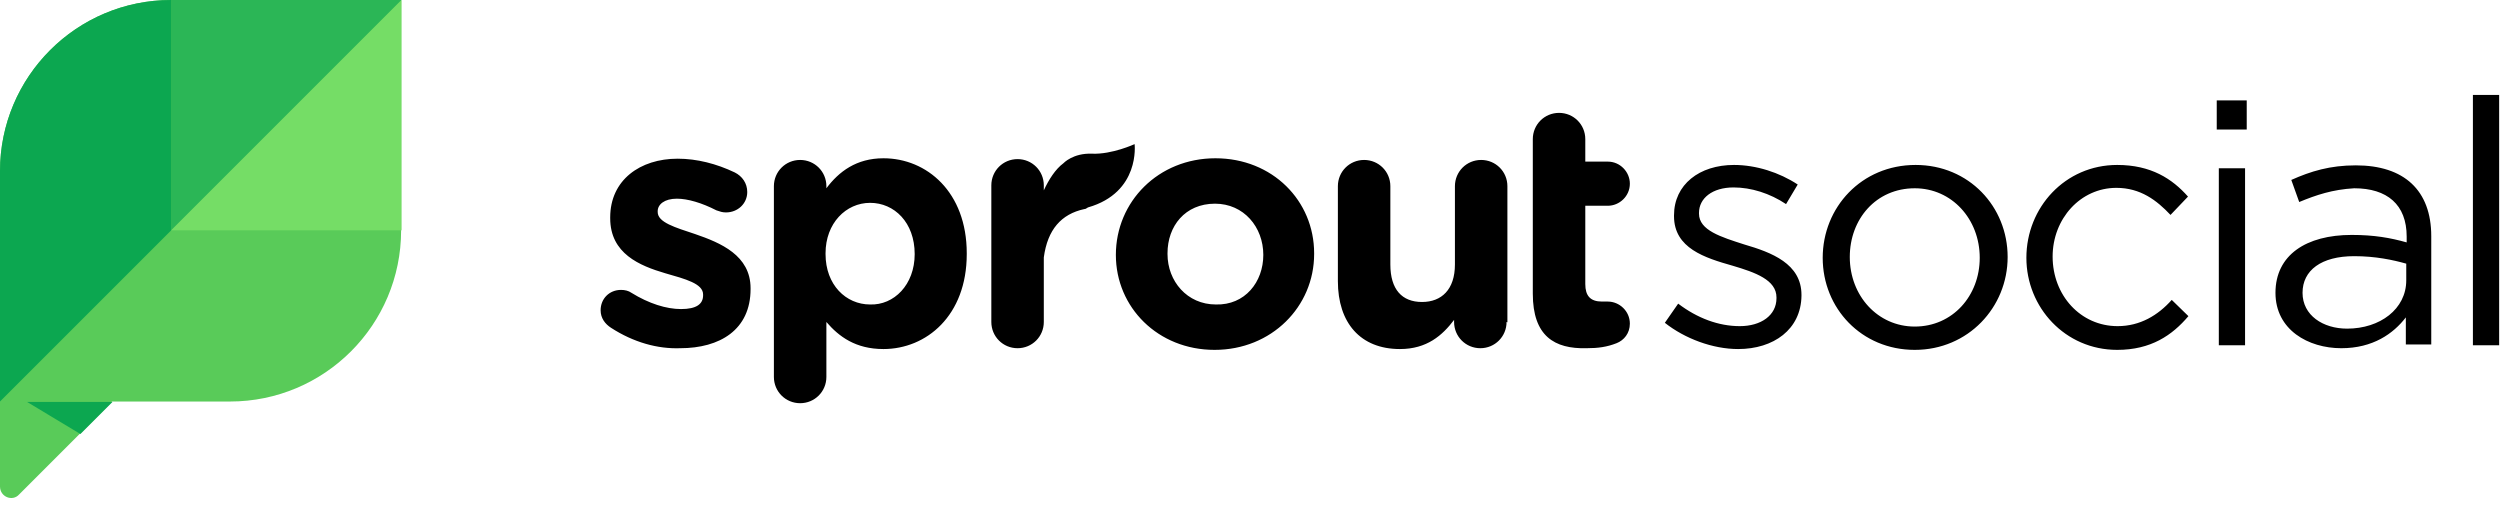
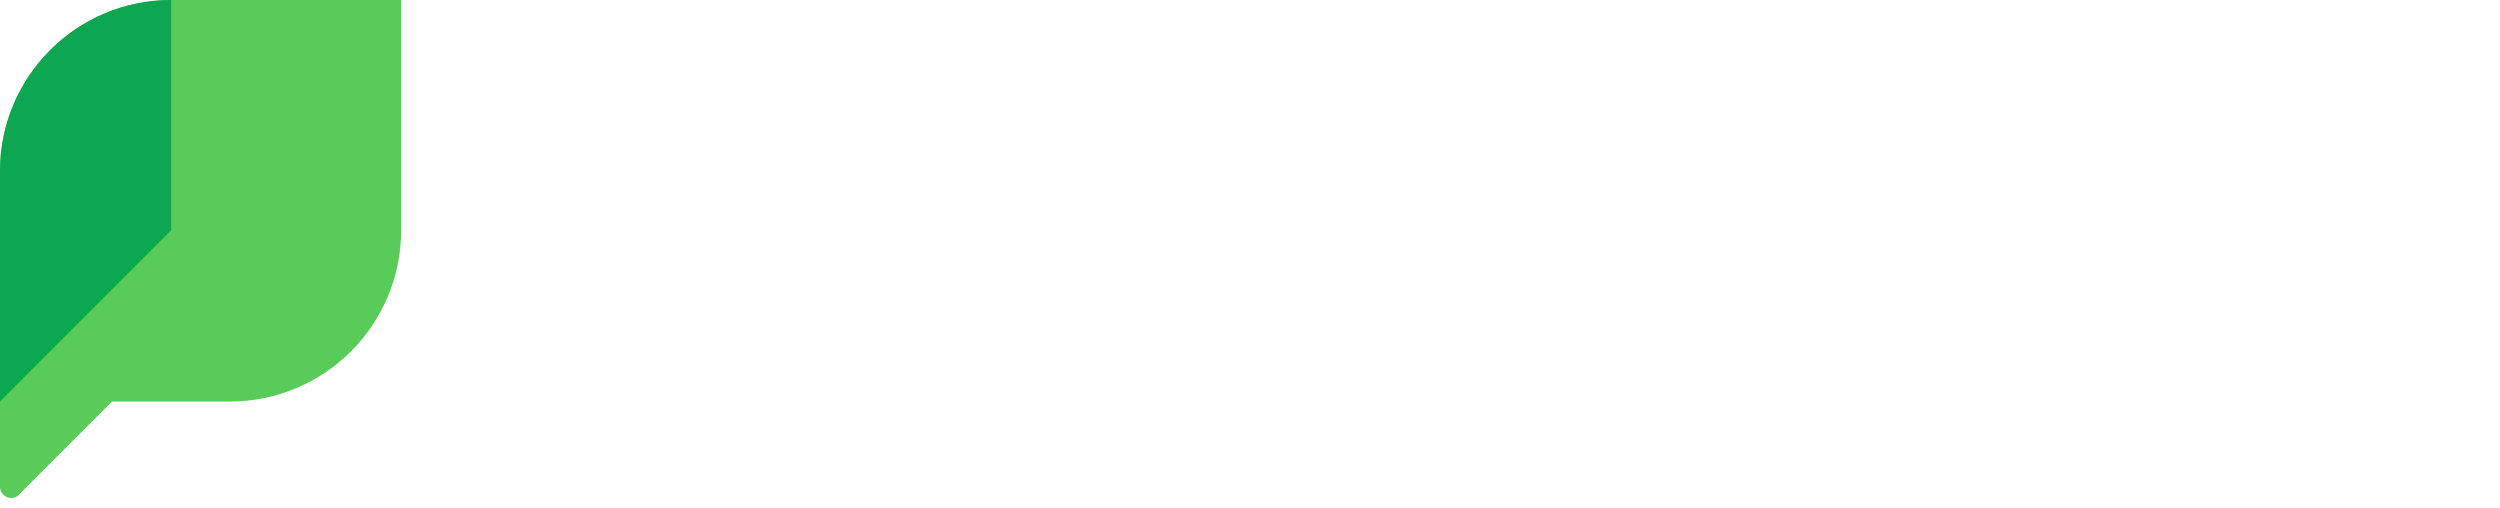
<svg xmlns="http://www.w3.org/2000/svg" width="197" height="40" viewBox="0 0 197 40" fill="none">
  <path d="M13.49 0C6.039 0 0 6.039 0 13.49V38.336C0 39.157 0.985 39.551 1.51 38.96L8.829 31.64H18.118C25.568 31.64 31.608 25.601 31.608 18.151V0H13.49Z" fill="#59CB59" />
-   <path d="M8.862 31.673H2.133L6.335 34.201L8.862 31.673Z" fill="#0CA750" />
-   <path d="M31.64 0H13.49L13.49 18.151L31.64 0Z" fill="#2BB656" />
  <path d="M13.49 0C6.039 0 0 6.039 0 13.49V31.64L13.49 18.151L13.49 0Z" fill="#0CA750" />
-   <path d="M31.64 0L13.49 18.151H31.64V0Z" fill="#75DD66" />
-   <path d="M48.15 25.831C47.691 25.536 47.329 25.076 47.329 24.452C47.329 23.533 48.019 22.844 48.938 22.844C49.233 22.844 49.529 22.91 49.758 23.074C51.137 23.927 52.515 24.354 53.664 24.354C54.879 24.354 55.404 23.96 55.404 23.271V23.205C55.404 22.352 54.025 21.991 52.417 21.531C50.415 20.941 48.084 19.989 48.084 17.199V17.133C48.084 14.179 50.447 12.505 53.401 12.505C54.911 12.505 56.454 12.899 57.898 13.588C58.489 13.884 58.883 14.442 58.883 15.131C58.883 16.05 58.128 16.739 57.209 16.739C56.913 16.739 56.749 16.674 56.454 16.575C55.305 15.984 54.189 15.656 53.336 15.656C52.351 15.656 51.826 16.116 51.826 16.641V16.706C51.826 17.527 53.205 17.921 54.78 18.446C56.782 19.135 59.145 20.12 59.145 22.713V22.779C59.145 25.995 56.717 27.439 53.599 27.439C51.826 27.505 49.922 26.98 48.15 25.831ZM72.077 20.021C72.077 17.527 70.469 15.984 68.565 15.984C66.662 15.984 65.053 17.593 65.053 19.956V20.021C65.053 22.45 66.662 23.993 68.565 23.993C70.436 24.059 72.077 22.45 72.077 20.021ZM60.983 14.671C60.983 13.523 61.903 12.604 63.051 12.604C64.2 12.604 65.119 13.523 65.119 14.671V14.836C66.104 13.523 67.482 12.472 69.616 12.472C73.029 12.472 76.18 15.131 76.18 19.956V20.021C76.18 24.879 72.996 27.505 69.616 27.505C67.417 27.505 66.104 26.52 65.119 25.372V29.704C65.119 30.853 64.2 31.772 63.051 31.772C61.903 31.772 60.983 30.853 60.983 29.704V14.671ZM99.549 20.087C99.549 17.888 98.007 16.05 95.742 16.05C93.379 16.05 92 17.822 92 19.956V20.021C92 22.155 93.543 23.993 95.808 23.993C98.105 24.059 99.549 22.221 99.549 20.087ZM87.93 20.087C87.93 15.886 91.278 12.472 95.775 12.472C100.271 12.472 103.554 15.82 103.554 19.956V20.021C103.554 24.157 100.206 27.57 95.709 27.57C91.245 27.57 87.93 24.223 87.93 20.087ZM118.717 25.372C118.717 26.52 117.798 27.439 116.65 27.439C115.501 27.439 114.582 26.52 114.582 25.372V25.207C113.663 26.422 112.448 27.505 110.315 27.505C107.197 27.505 105.425 25.437 105.425 22.155V14.671C105.425 13.523 106.344 12.604 107.492 12.604C108.641 12.604 109.56 13.523 109.56 14.671V20.842C109.56 22.811 110.479 23.796 112.055 23.796C113.597 23.796 114.648 22.811 114.648 20.842V14.671C114.648 13.523 115.567 12.604 116.715 12.604C117.864 12.604 118.783 13.523 118.783 14.671V25.404C118.75 25.372 118.717 25.372 118.717 25.372ZM120.785 23.14V10.963C120.785 9.814 121.704 8.895 122.853 8.895C124.002 8.895 124.921 9.814 124.921 10.963V12.735H126.693C127.678 12.735 128.433 13.556 128.433 14.475C128.433 15.459 127.612 16.214 126.693 16.214H124.921V22.385C124.921 23.304 125.315 23.763 126.234 23.763H126.693C127.612 23.763 128.433 24.518 128.433 25.503C128.433 26.258 127.973 26.816 127.383 27.045C126.628 27.341 125.938 27.439 125.019 27.439C122.492 27.505 120.785 26.487 120.785 23.14ZM136.967 27.505C134.964 27.505 132.765 26.684 131.19 25.437L132.24 23.927C133.75 25.076 135.424 25.7 137.098 25.7C138.772 25.7 139.986 24.846 139.986 23.501V23.435C139.986 22.056 138.312 21.466 136.54 20.941C134.341 20.317 131.912 19.562 131.912 17.035V16.969C131.912 14.54 133.914 12.998 136.638 12.998C138.378 12.998 140.216 13.588 141.66 14.54L140.741 16.083C139.461 15.229 137.984 14.77 136.606 14.77C134.932 14.77 133.881 15.623 133.881 16.772V16.838C133.881 18.151 135.621 18.676 137.459 19.267C139.592 19.89 141.956 20.776 141.956 23.238V23.304C141.923 25.962 139.756 27.505 136.967 27.505ZM150.883 14.836C147.831 14.836 145.763 17.264 145.763 20.251C145.763 23.304 147.962 25.733 150.883 25.733C153.87 25.733 156.003 23.304 156.003 20.317C156.003 17.264 153.804 14.836 150.883 14.836ZM150.883 27.57C146.682 27.57 143.629 24.288 143.629 20.317C143.629 16.345 146.682 12.998 150.949 12.998C155.15 12.998 158.202 16.28 158.202 20.251C158.202 24.223 155.084 27.57 150.883 27.57ZM166.835 27.57C162.732 27.57 159.679 24.223 159.679 20.317C159.679 16.345 162.732 12.998 166.835 12.998C169.493 12.998 171.167 14.081 172.414 15.492L171.036 16.936C169.953 15.787 168.673 14.803 166.769 14.803C163.946 14.803 161.747 17.232 161.747 20.218C161.747 23.271 163.946 25.7 166.867 25.7C168.64 25.7 170.051 24.846 171.134 23.632L172.447 24.912C171.167 26.422 169.493 27.57 166.835 27.57ZM174.843 27.209V13.26H176.911V27.209H174.843ZM174.679 10.208V7.91H177.042V10.208H174.679ZM181.44 23.074C181.44 24.846 183.049 25.897 184.952 25.897C187.545 25.897 189.613 24.354 189.613 22.089V20.776C188.563 20.481 187.184 20.186 185.51 20.186C182.917 20.186 181.44 21.302 181.44 23.074ZM181.178 15.919L180.554 14.179C182.097 13.49 183.607 13.03 185.642 13.03C189.449 13.03 191.583 15 191.583 18.61V27.144H189.58V25.01C188.596 26.291 186.987 27.439 184.493 27.439C181.9 27.439 179.307 25.995 179.307 23.074C179.307 20.087 181.736 18.512 185.313 18.512C187.086 18.512 188.366 18.741 189.646 19.102V18.643C189.646 16.116 188.103 14.836 185.51 14.836C183.804 14.934 182.524 15.361 181.178 15.919ZM194.865 27.209V7.483H196.933V27.209H194.865ZM89.407 11.356C89.407 11.356 87.635 12.177 86.059 12.111C84.55 12.046 83.795 12.866 83.795 12.866C83.171 13.326 82.646 14.146 82.252 15V14.606C82.252 13.457 81.333 12.538 80.184 12.538C79.036 12.538 78.117 13.457 78.117 14.606V25.372C78.117 26.52 79.036 27.439 80.184 27.439C81.333 27.439 82.252 26.52 82.252 25.372V20.284C82.548 18.085 83.631 16.87 85.436 16.477C85.567 16.477 85.6 16.411 85.731 16.345C89.867 15.164 89.407 11.356 89.407 11.356Z" fill="black" />
</svg>